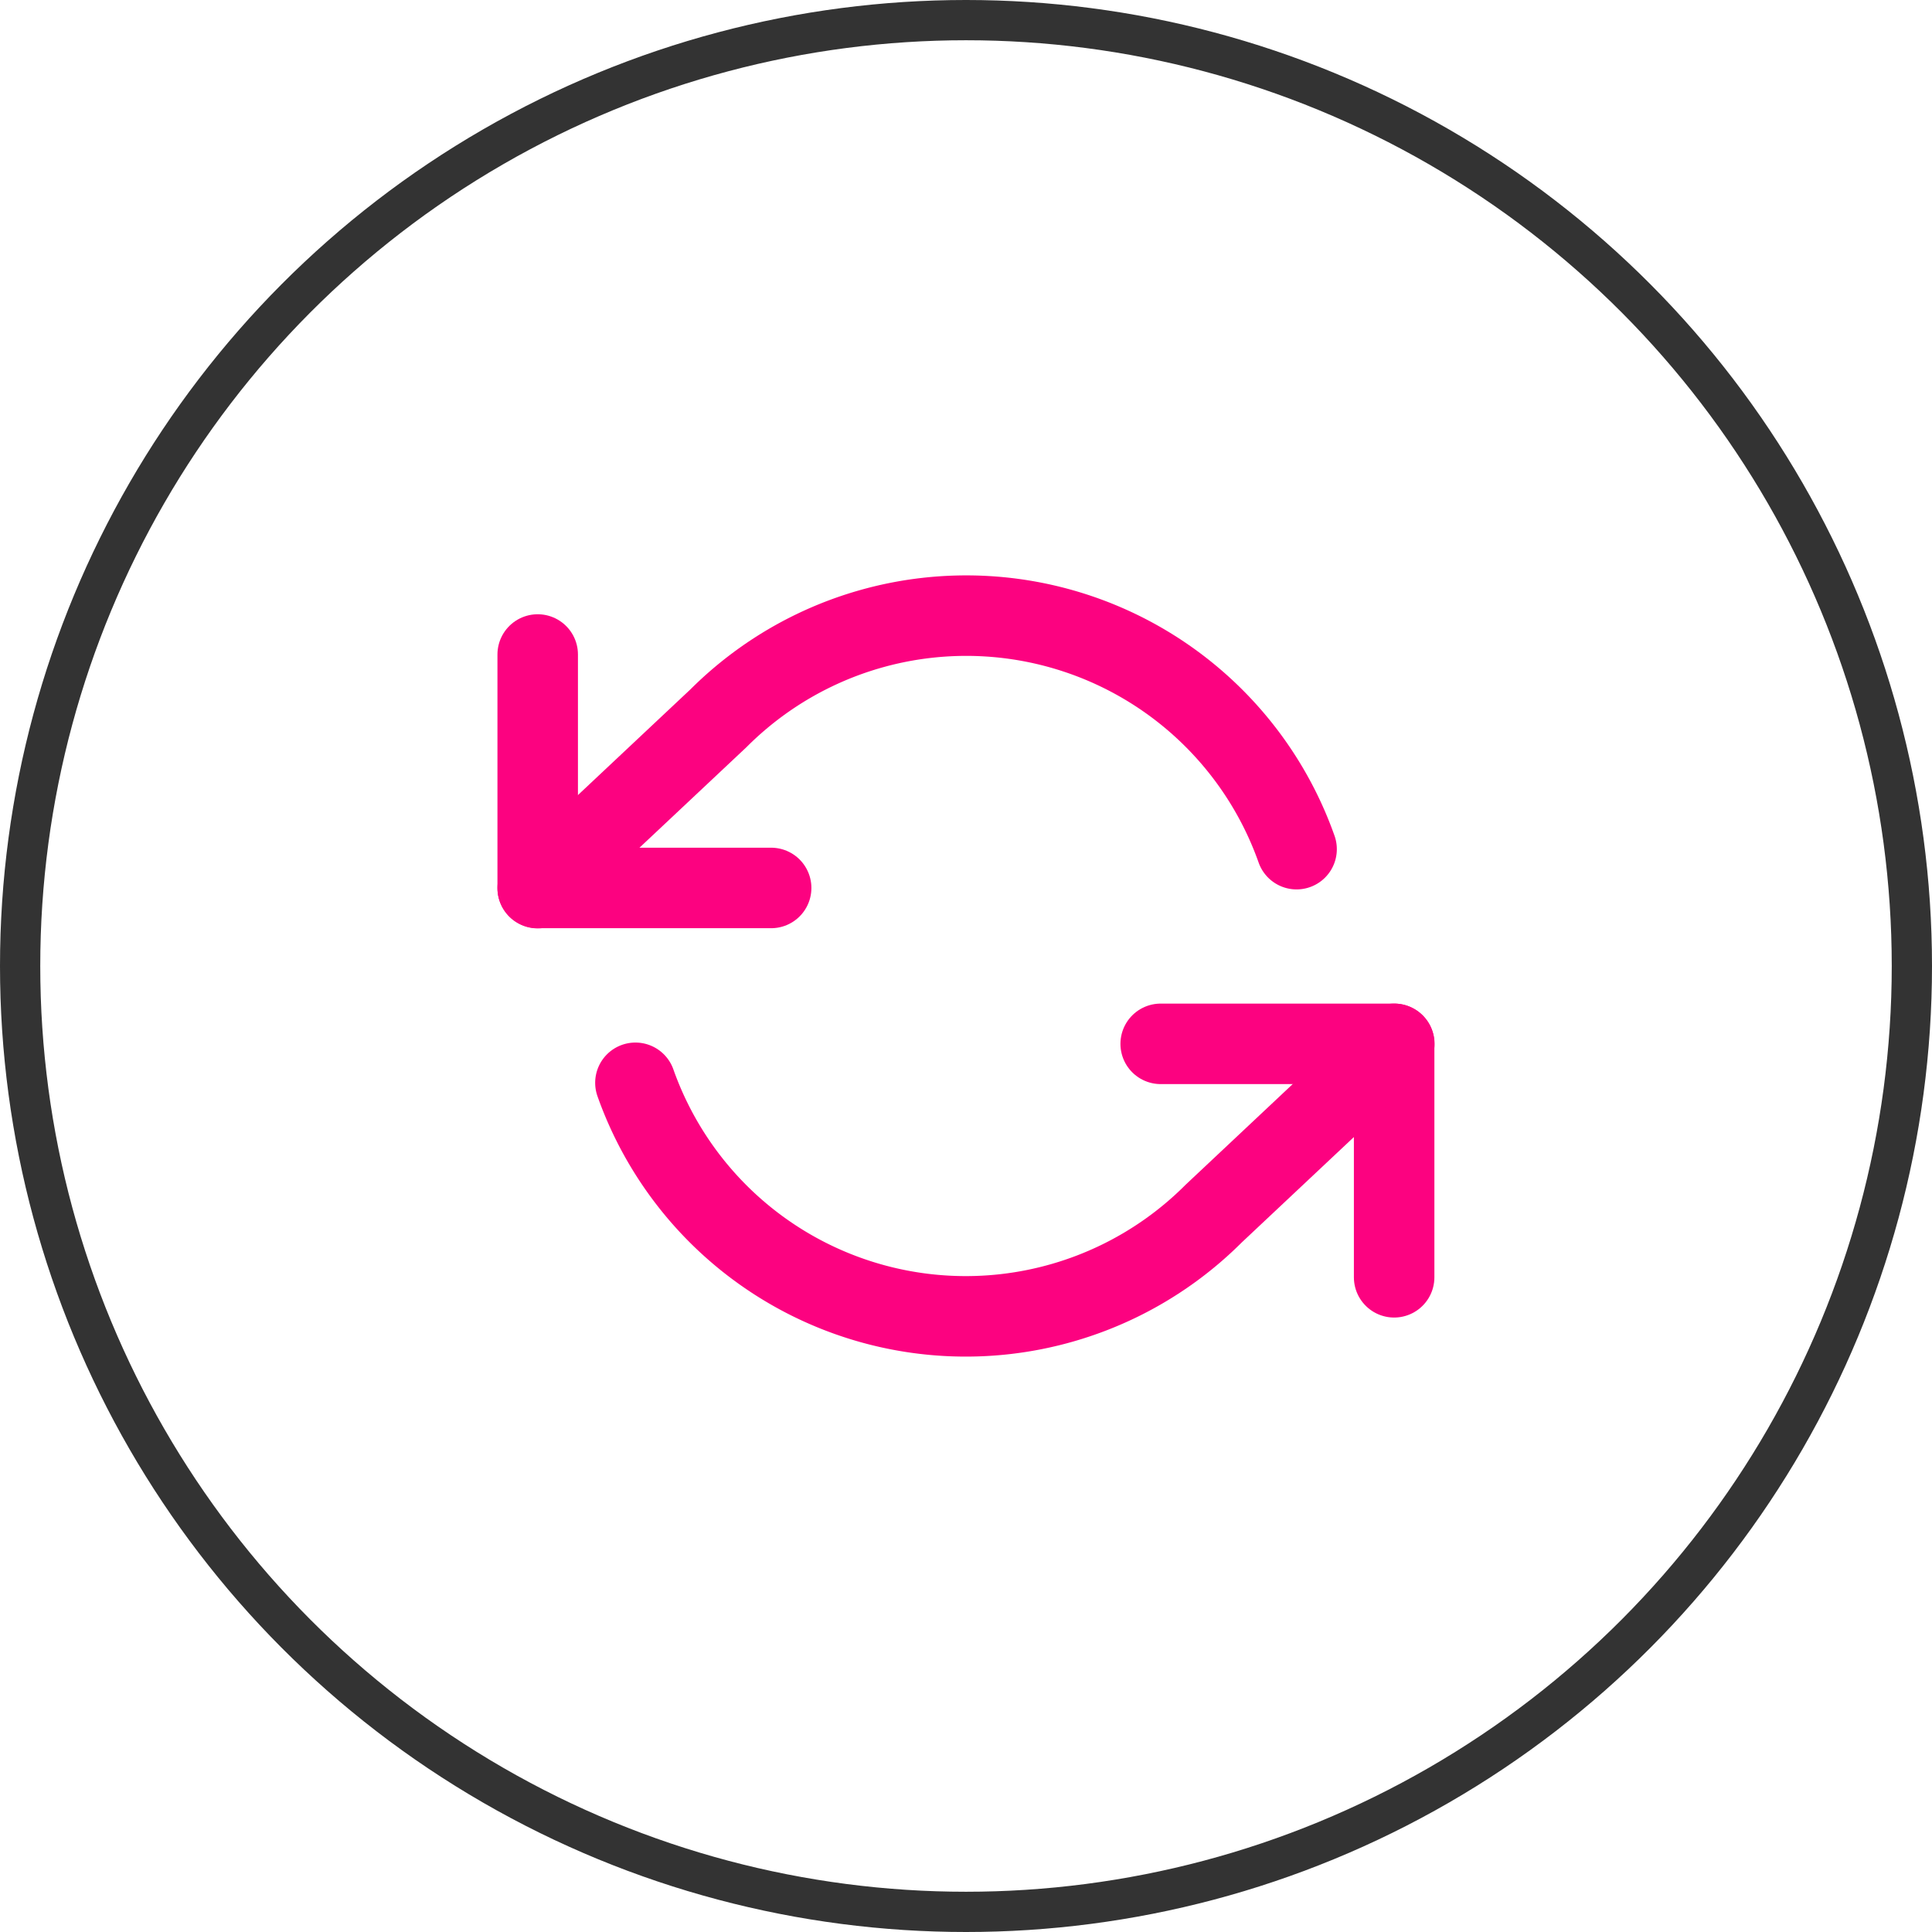
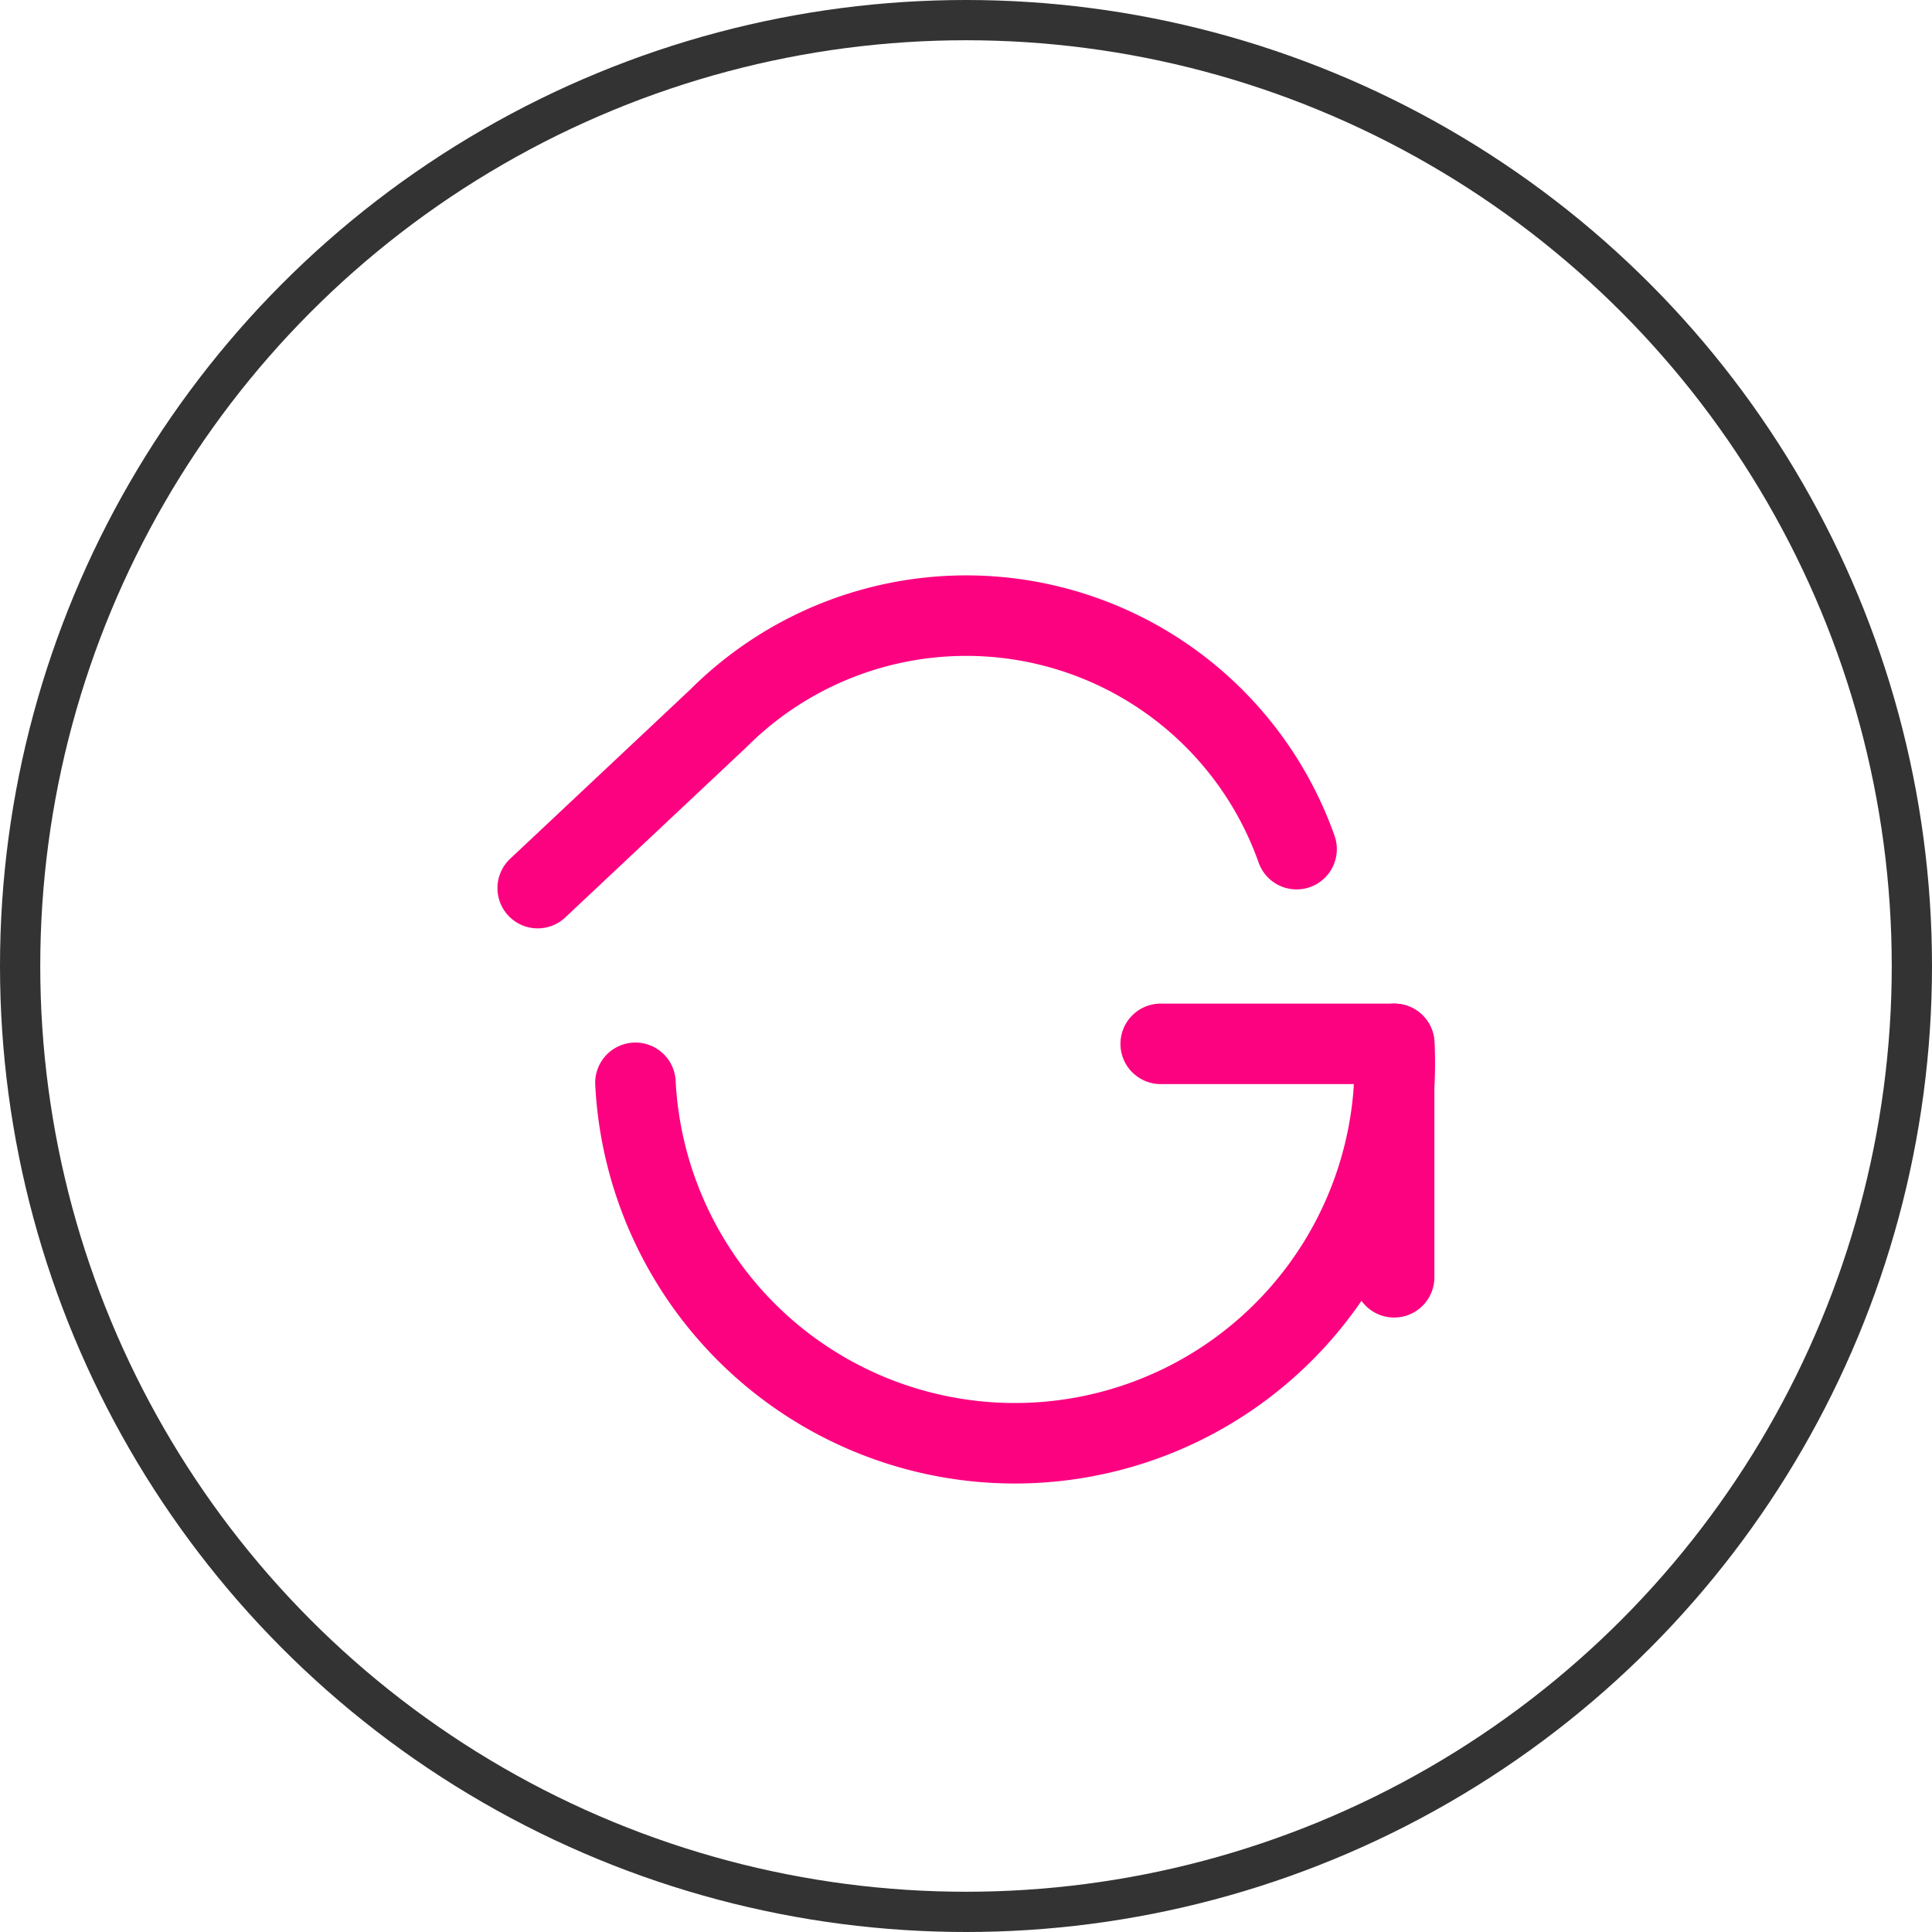
<svg xmlns="http://www.w3.org/2000/svg" width="48" height="48" viewBox="0 0 48 48">
  <g transform="translate(-104 -1861)">
    <g transform="translate(104 1861)" fill="none" stroke="#333" stroke-width="1">
      <circle cx="24" cy="24" r="24" stroke="none" />
      <circle cx="24" cy="24" r="23.5" fill="none" />
    </g>
    <g transform="translate(115.859 1871.792)">
-       <path d="M1.5,6v5.8H7.3" transform="translate(0 -0.531)" fill="none" stroke="#fc0280" stroke-linecap="round" stroke-linejoin="round" stroke-width="2" />
      <path d="M31.3,26.8V21H25.5" transform="translate(-8.522 -5.858)" fill="none" stroke="#fc0280" stroke-linecap="round" stroke-linejoin="round" stroke-width="2" />
-       <path d="M20.354,10.305A8.706,8.706,0,0,0,5.989,7.055L1.5,11.273m21.282,3.869L18.294,19.36A8.706,8.706,0,0,1,3.928,16.11" fill="none" stroke="#fc0280" stroke-linecap="round" stroke-linejoin="round" stroke-width="2" />
+       <path d="M20.354,10.305A8.706,8.706,0,0,0,5.989,7.055L1.5,11.273m21.282,3.869A8.706,8.706,0,0,1,3.928,16.11" fill="none" stroke="#fc0280" stroke-linecap="round" stroke-linejoin="round" stroke-width="2" />
    </g>
  </g>
</svg>